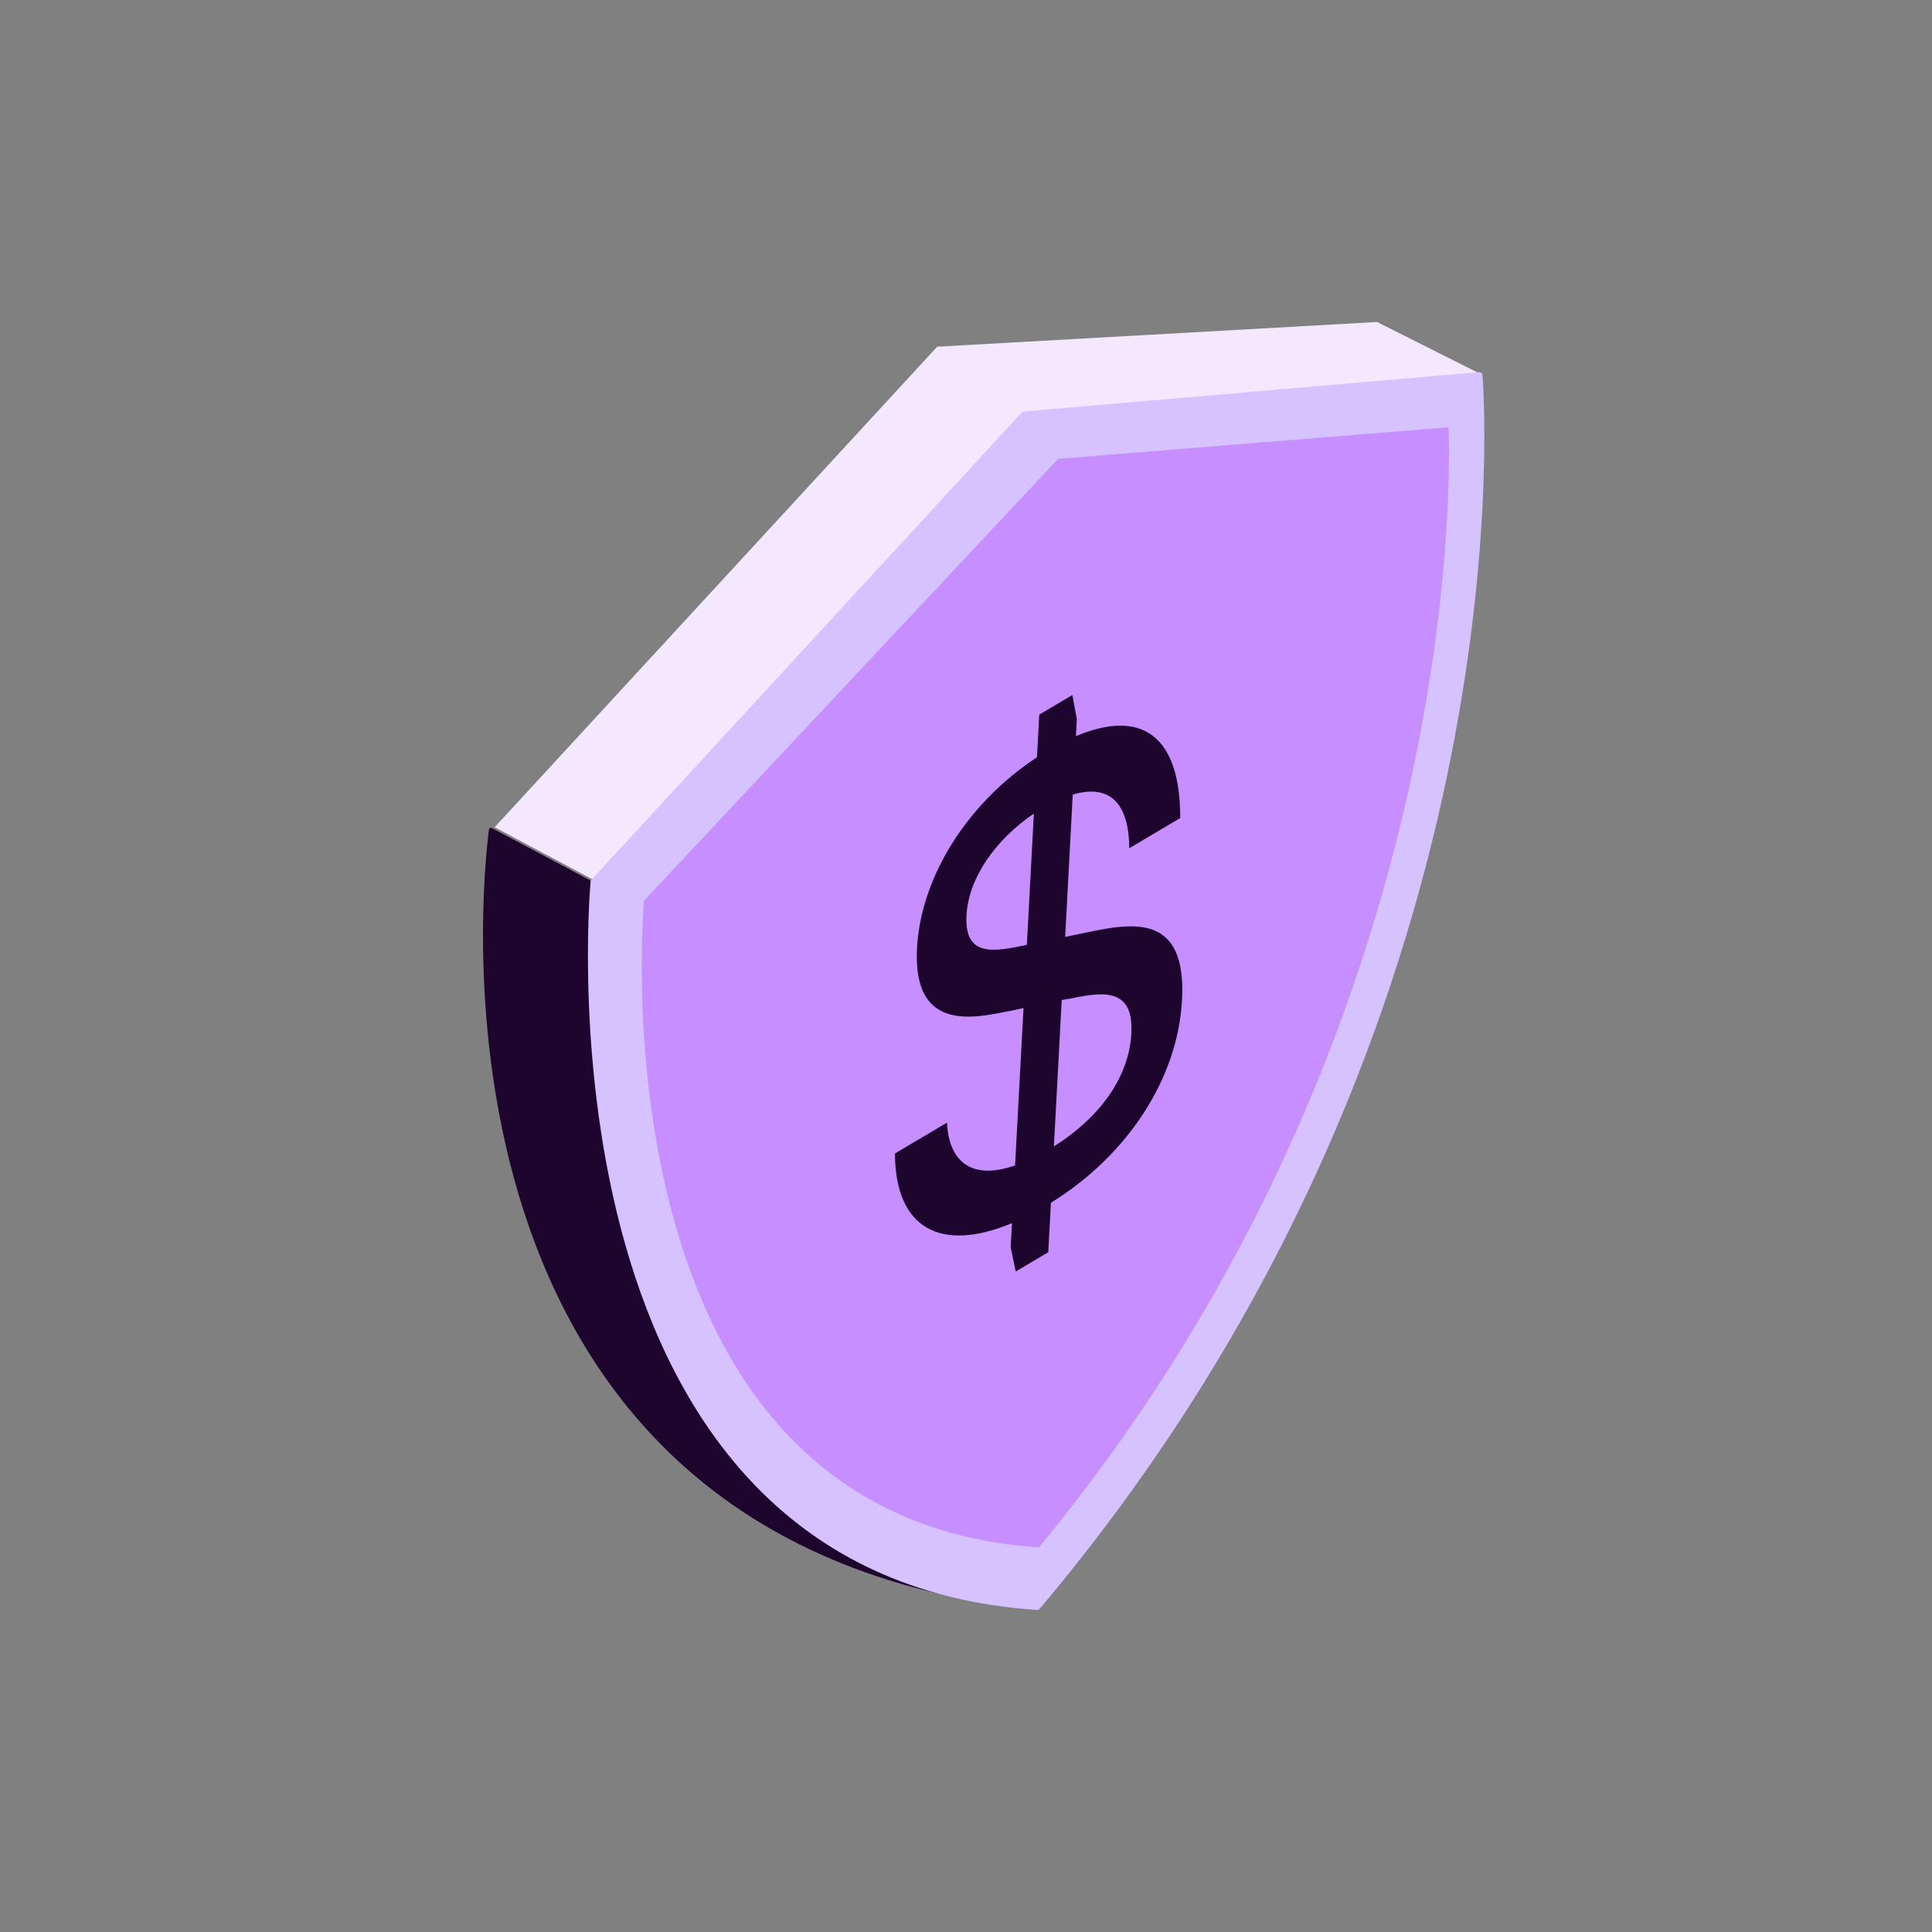
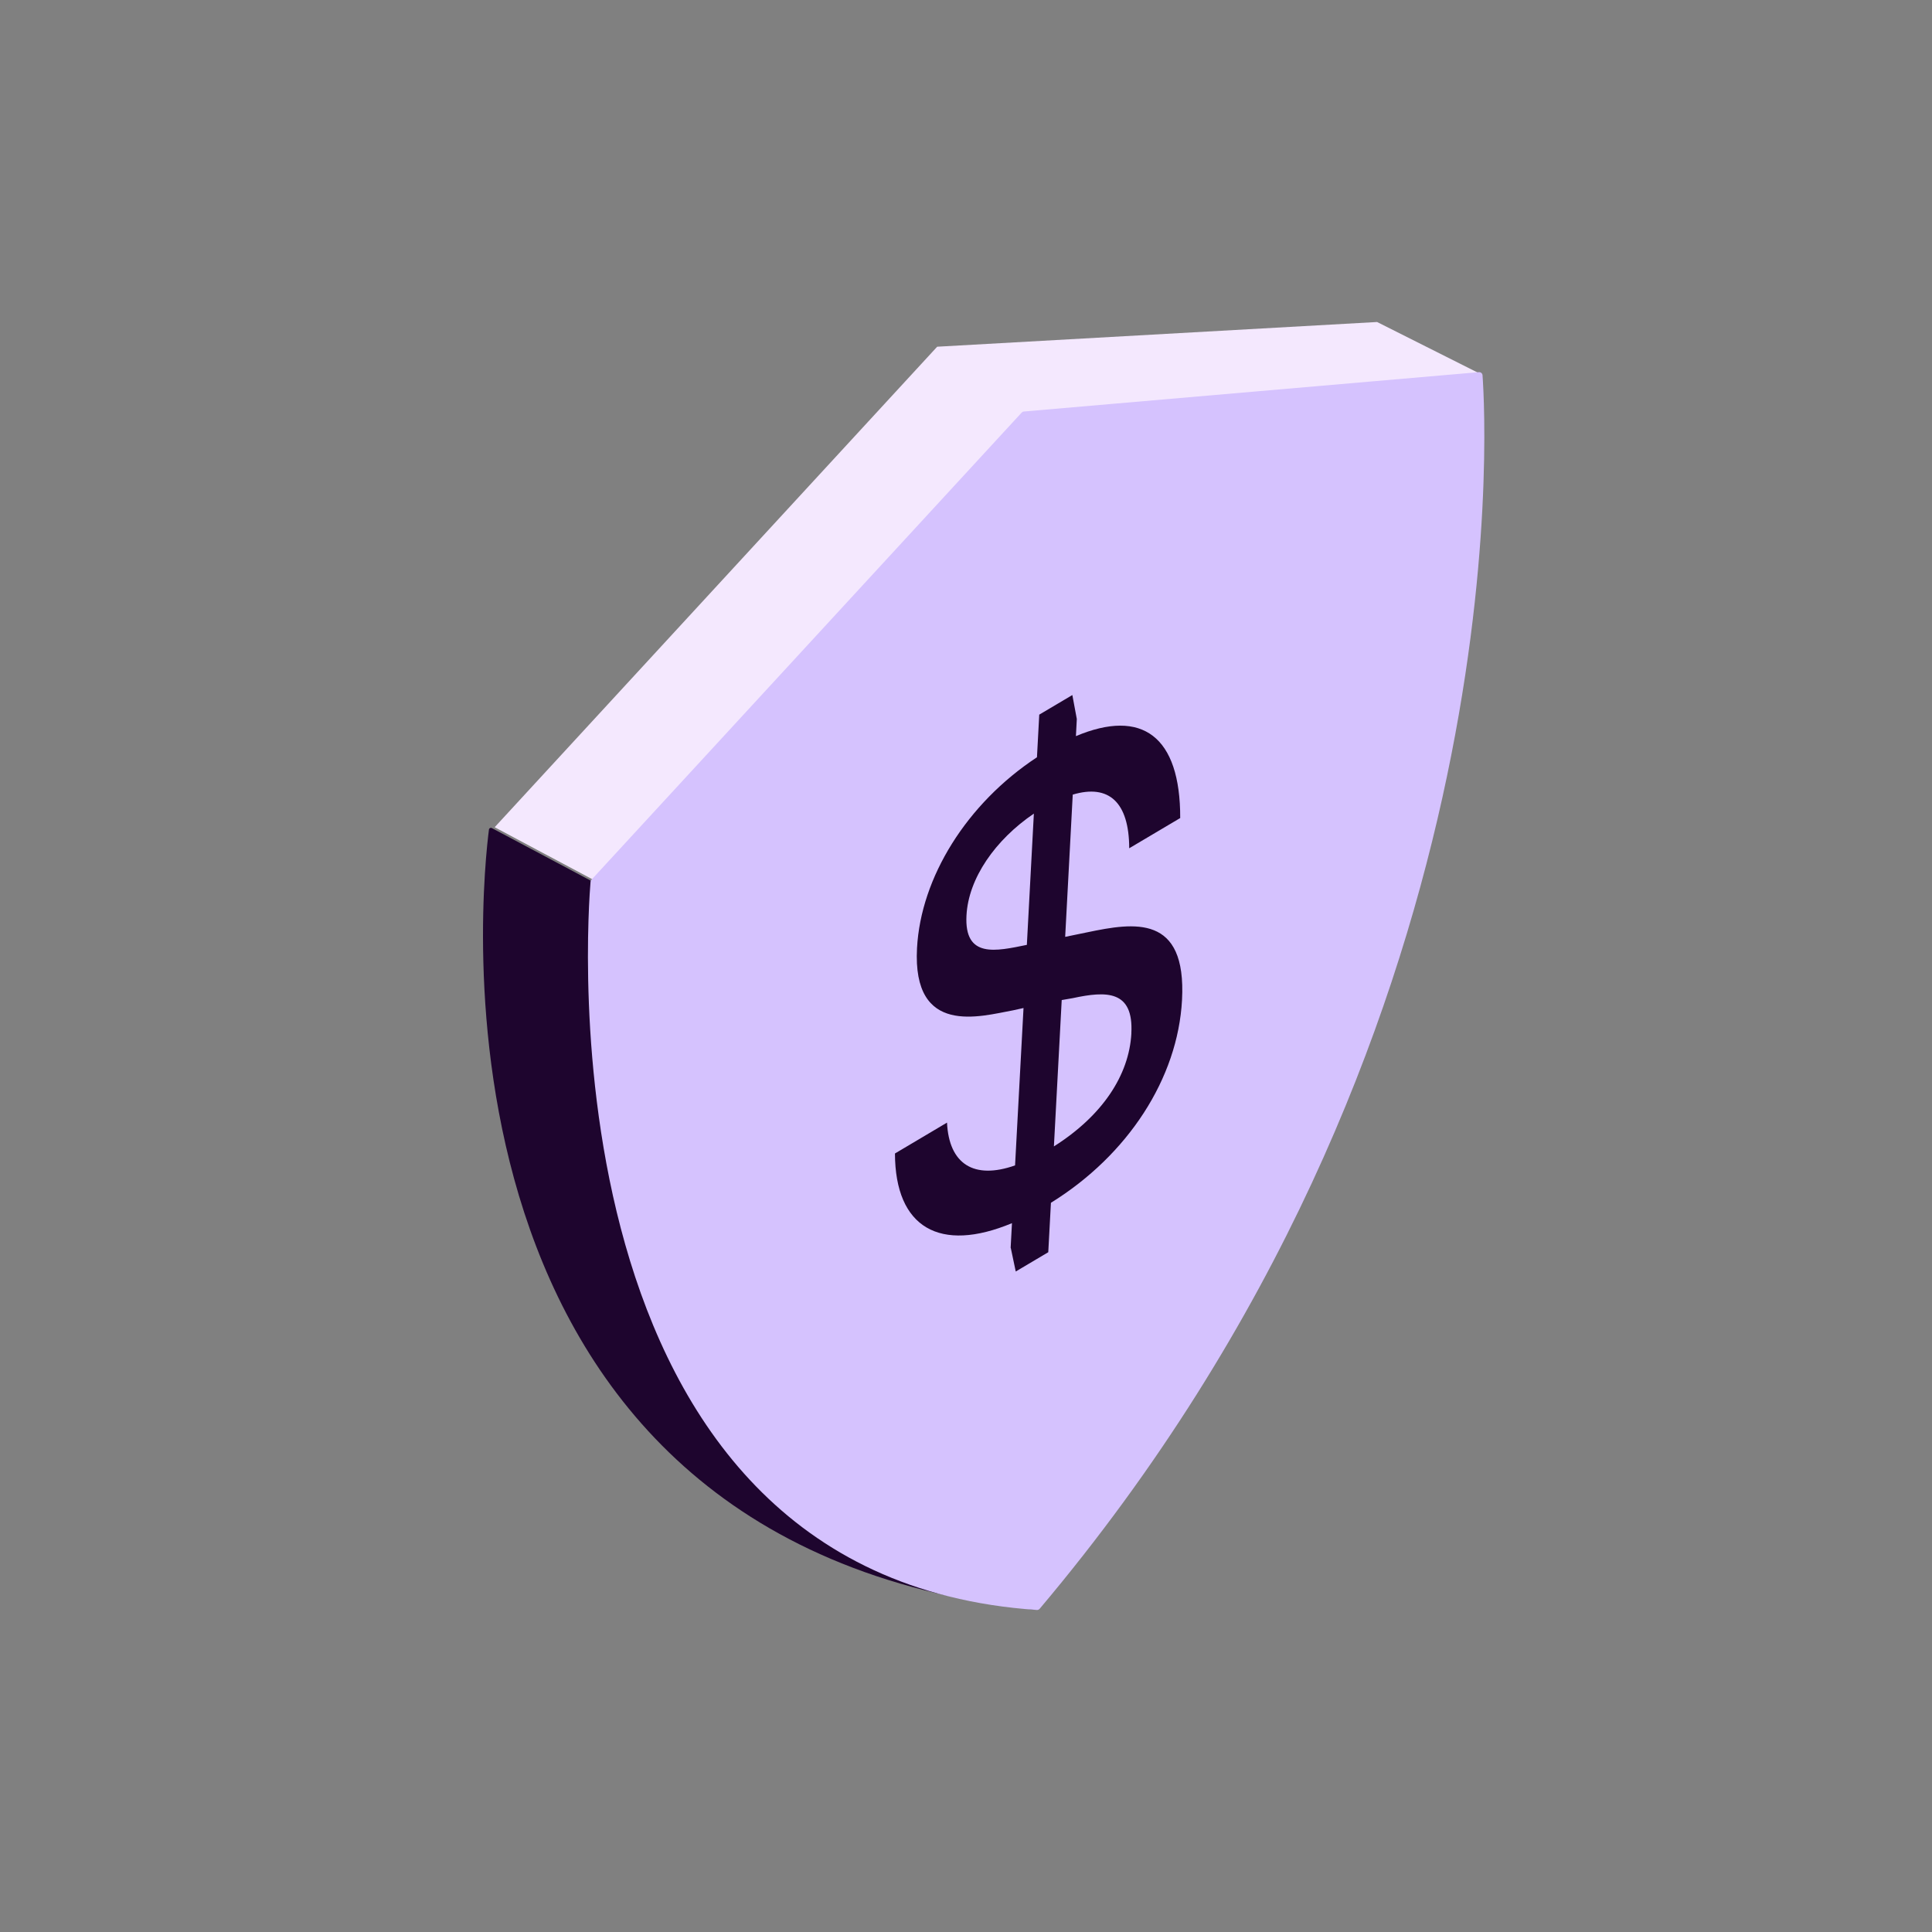
<svg xmlns="http://www.w3.org/2000/svg" width="48" height="48" viewBox="0 0 48 48" fill="none">
  <rect x="0" y="0" width="48" height="48" fill="#808080" stroke="none" />
  <path d="M12.29 20.552L23.284 8.614L34.213 8L36.746 9.273C36.754 9.277 36.759 9.288 36.758 9.297C36.75 9.365 36.715 9.402 36.703 9.412C36.696 9.415 36.69 9.419 36.683 9.424L35.763 10.224L26.015 10.82C26 10.82 25.984 10.828 25.972 10.84L15.039 22.017L12.29 20.552Z" fill="#F4E8FE" />
  <path d="M25.702 39.991C10.125 38.324 11.991 21.814 12.148 20.61C12.152 20.576 12.189 20.557 12.219 20.573L14.663 21.872C14.671 21.877 14.677 21.883 14.681 21.89L25.749 39.916C25.77 39.95 25.741 39.995 25.702 39.991Z" fill="#1E052E" />
  <path d="M25.758 39.999C13.34 39.157 14.608 22.666 14.672 21.907C14.673 21.888 14.681 21.872 14.693 21.859L25.384 10.25C25.399 10.236 25.417 10.225 25.438 10.224L36.743 9.246C36.789 9.242 36.829 9.276 36.833 9.322C36.923 10.577 37.751 25.834 25.83 39.97C25.813 39.989 25.787 40.001 25.761 40L25.758 39.999Z" fill="#D5C2FE" />
-   <path d="M25.811 38.444C14.584 37.699 16.002 22.376 16.002 22.376L26.289 11.4L35.986 10.617C35.986 10.617 36.787 25.151 25.811 38.444Z" fill="#C68EFF" />
  <path d="M25.109 31.004L25.142 30.389C23.353 31.135 22.24 30.506 22.235 28.658L23.528 27.891C23.578 28.92 24.195 29.314 25.219 28.954L25.429 25.044L25.166 25.102C24.362 25.248 22.665 25.758 22.783 23.556C22.878 21.798 24.018 19.963 25.763 18.814L25.82 17.755L26.642 17.268L26.753 17.863L26.731 18.289C28.373 17.597 29.327 18.288 29.322 20.324L28.055 21.075C28.052 19.937 27.555 19.472 26.652 19.742L26.464 23.276L27.017 23.162C28.177 22.92 29.481 22.709 29.367 24.844C29.263 26.79 28.025 28.697 26.11 29.883L26.044 31.111L25.236 31.59L25.112 31.002L25.109 31.004ZM25.512 23.475L25.686 20.214C24.725 20.867 24.06 21.823 24.012 22.744C23.954 23.82 24.747 23.631 25.512 23.475ZM28.108 25.672C28.166 24.597 27.486 24.619 26.655 24.798L26.378 24.846L26.184 28.482C27.387 27.721 28.053 26.713 28.109 25.672H28.108Z" fill="#1E052E" />
</svg>